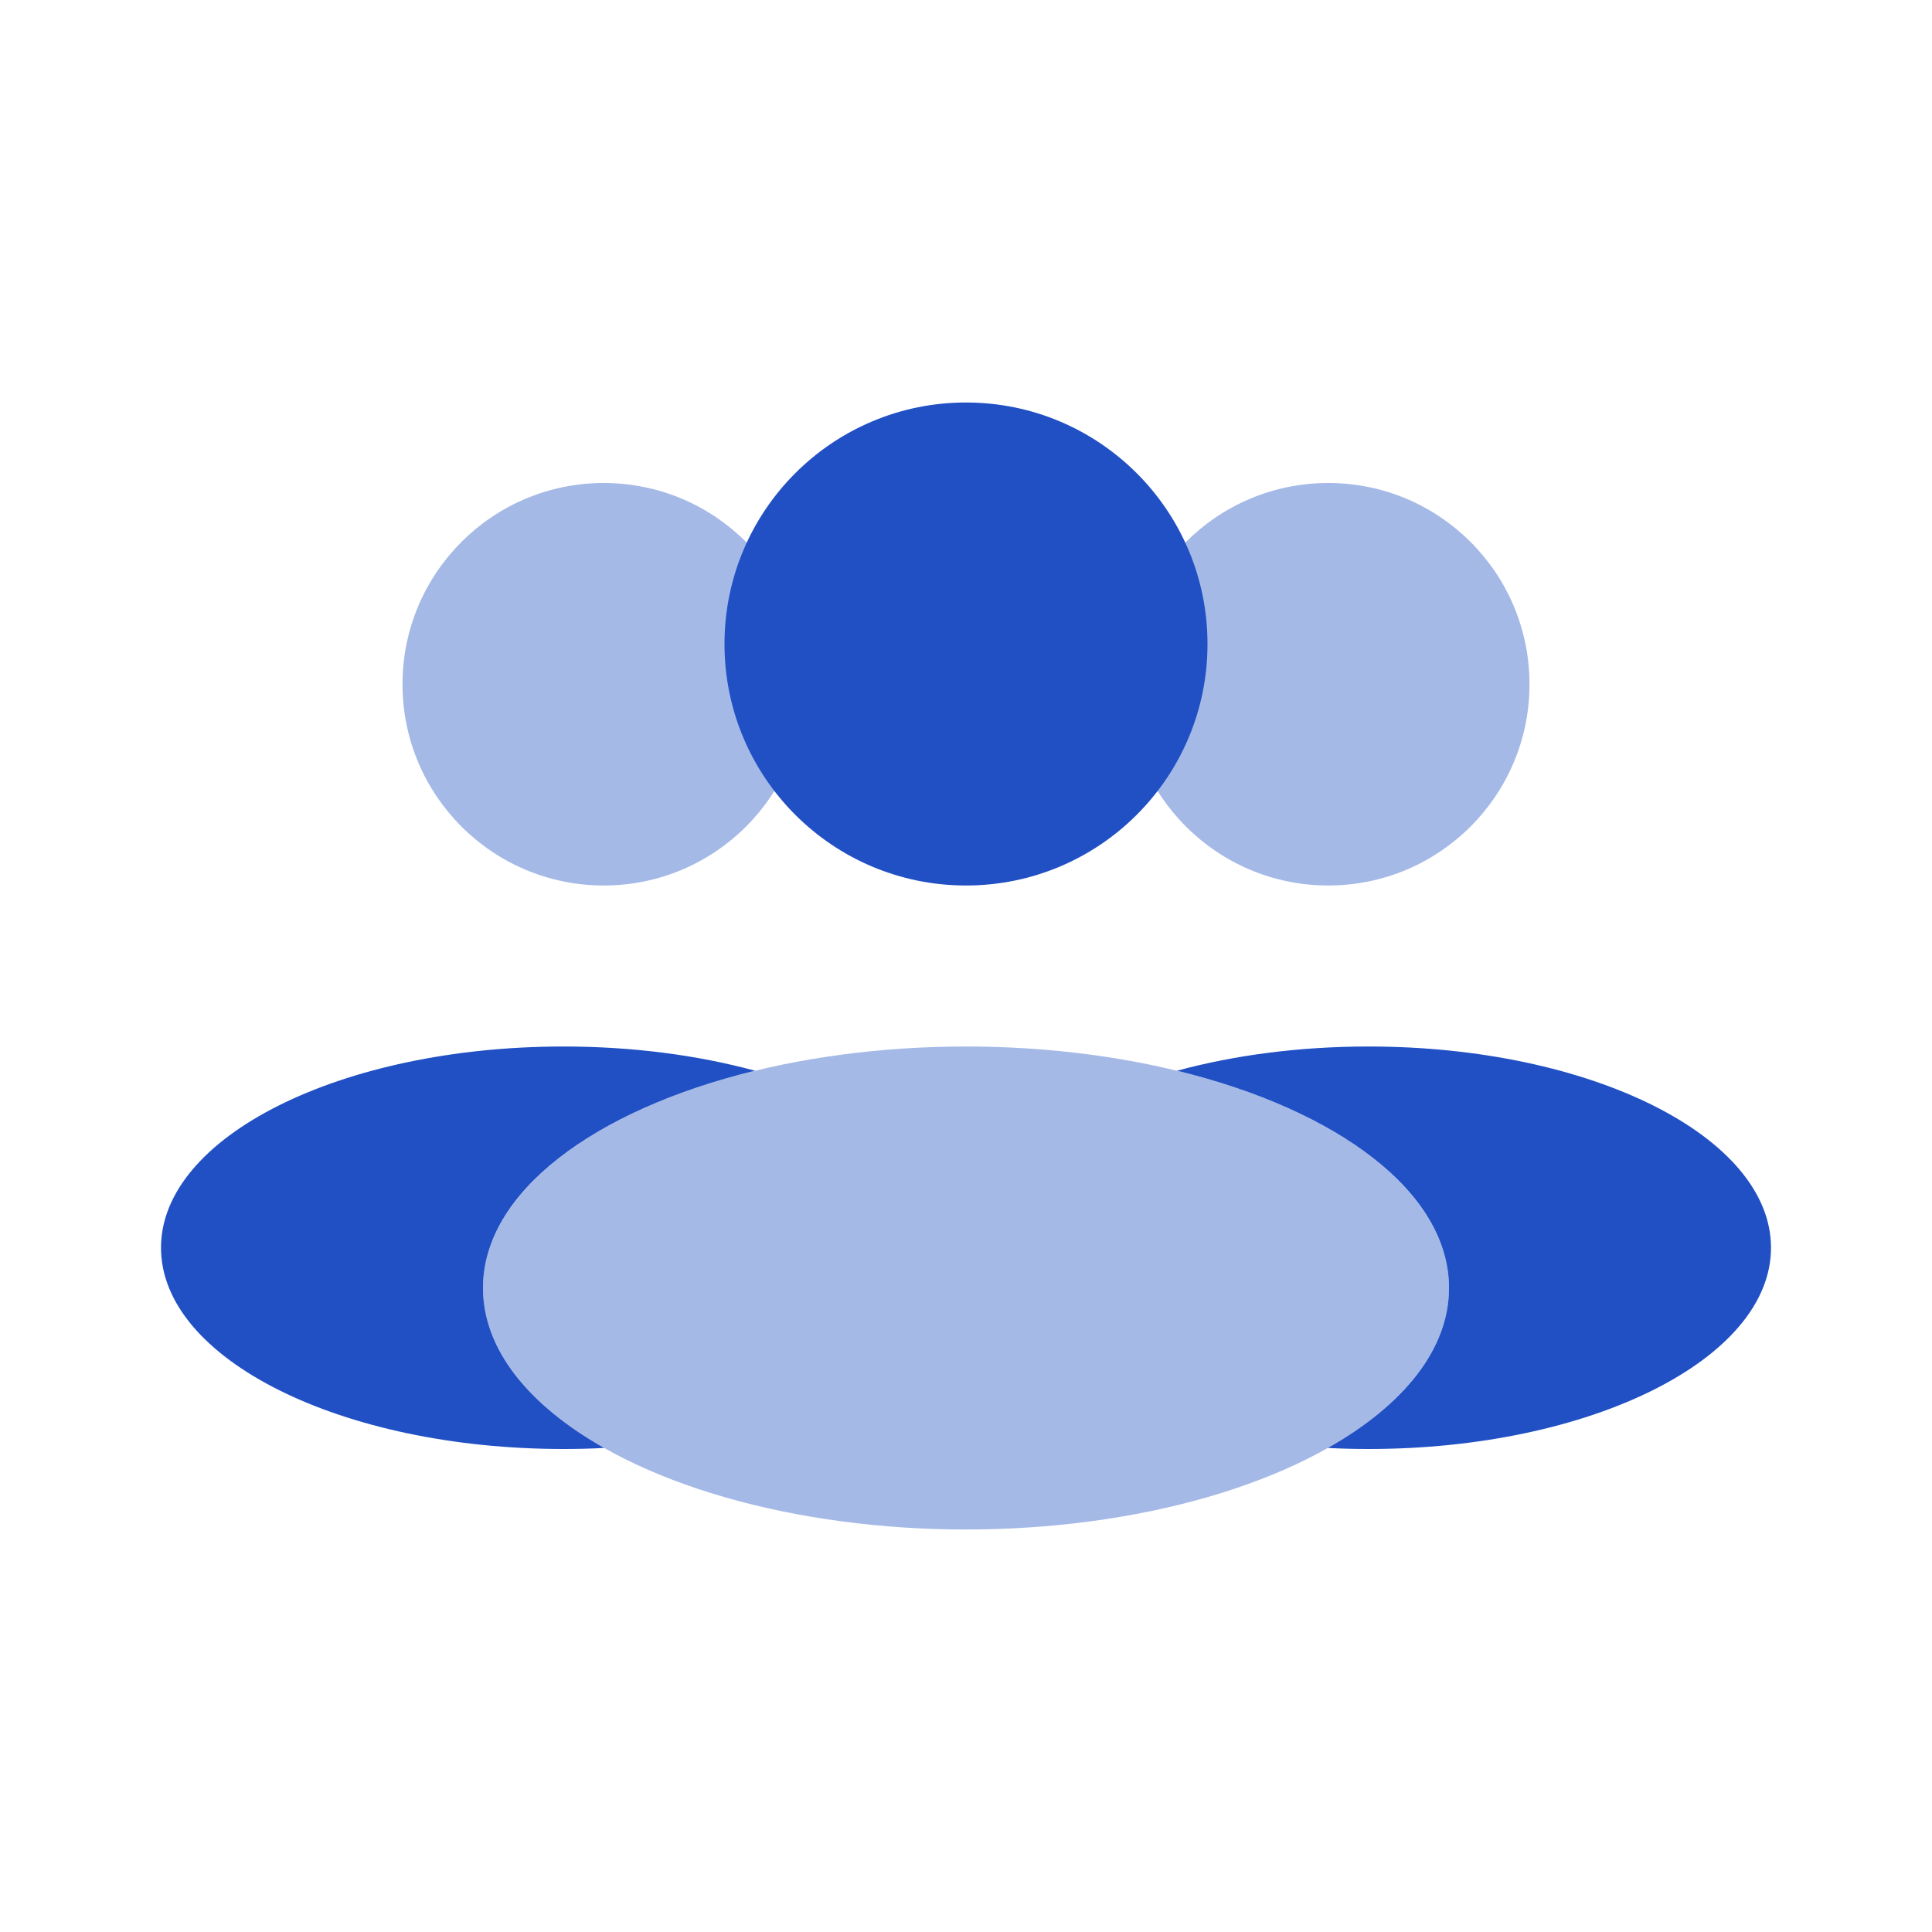
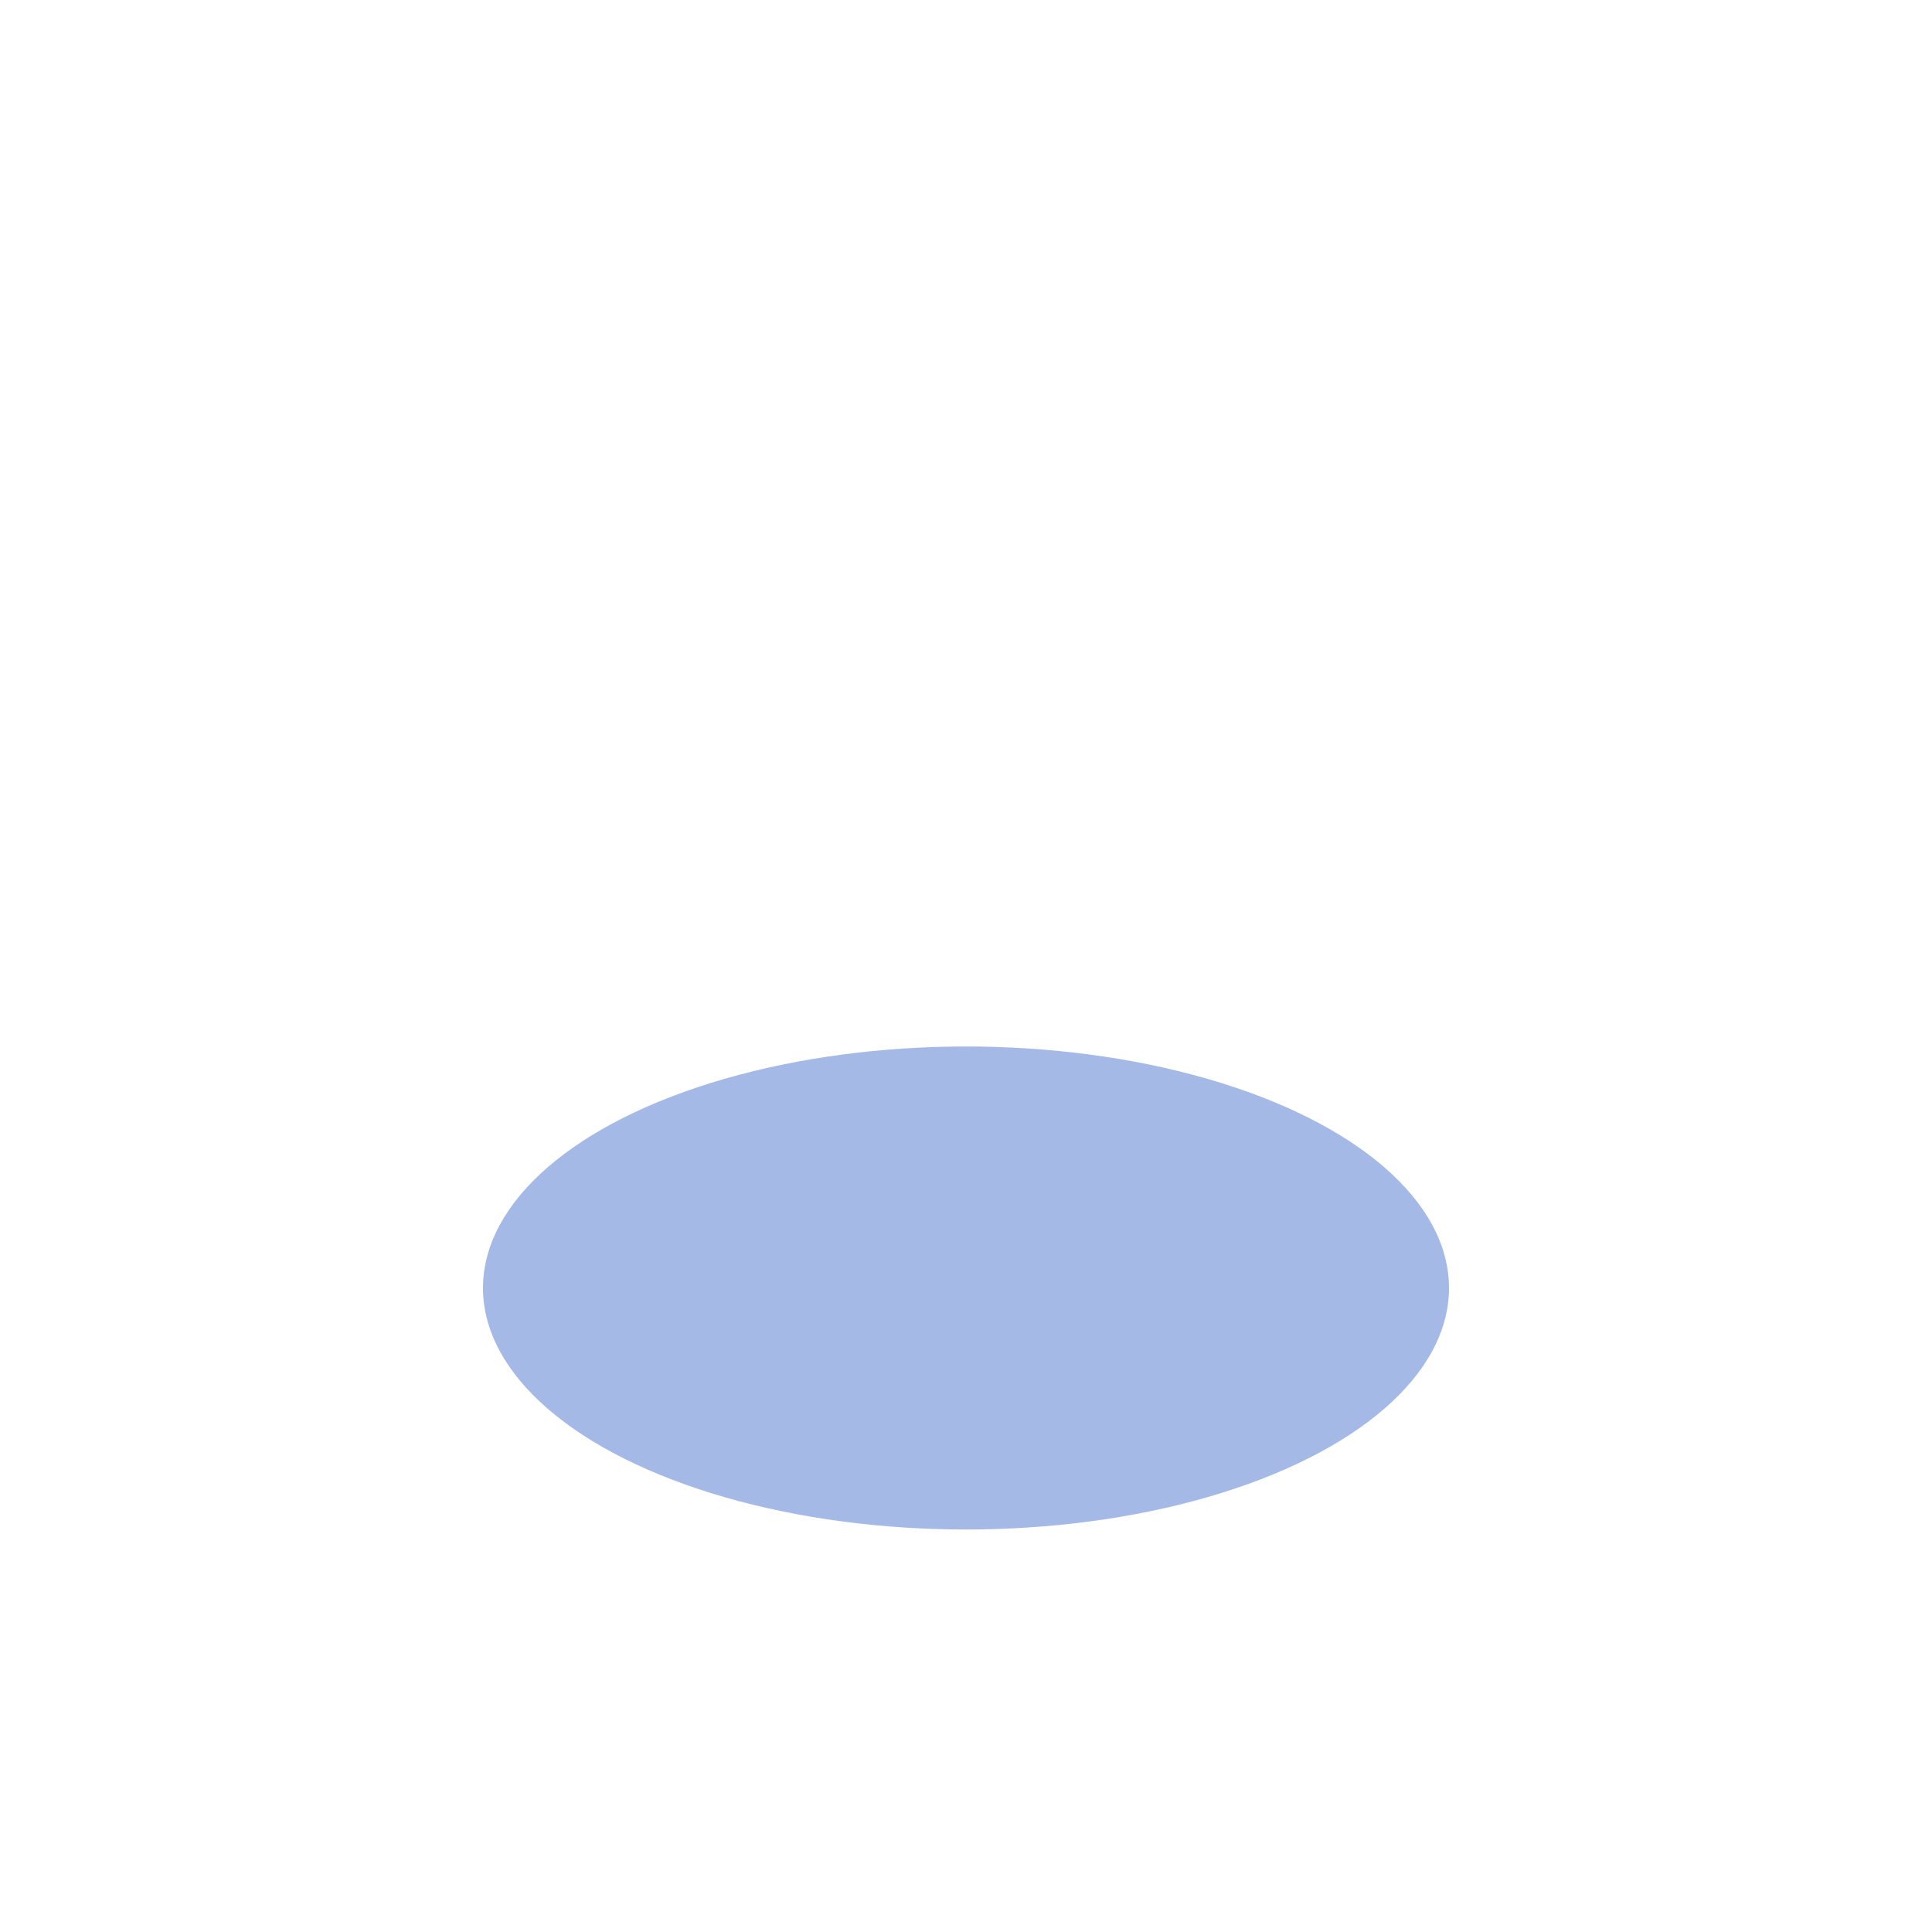
<svg xmlns="http://www.w3.org/2000/svg" width="24" height="24" viewBox="0 0 24 24" fill="none">
-   <circle opacity="0.4" cx="7.5" cy="8.5" r="2.5" fill="#2050C4" />
-   <circle opacity="0.4" cx="16.5" cy="8.5" r="2.5" fill="#2050C4" />
  <ellipse opacity="0.4" cx="12" cy="16" rx="6" ry="3" fill="#2050C4" />
-   <path fill-rule="evenodd" clip-rule="evenodd" d="M16.495 17.987C17.431 17.458 18 16.762 18 16C18 14.813 16.621 13.787 14.621 13.301C15.328 13.109 16.139 13 17 13C19.761 13 22 14.119 22 15.5C22 16.881 19.761 18 17 18C16.829 18 16.661 17.996 16.495 17.987Z" fill="#2050C4" />
-   <path fill-rule="evenodd" clip-rule="evenodd" d="M7.505 17.987C7.339 17.996 7.171 18 7 18C4.239 18 2 16.881 2 15.5C2 14.119 4.239 13 7 13C7.861 13 8.672 13.109 9.379 13.301C7.379 13.787 6 14.813 6 16C6 16.762 6.569 17.458 7.505 17.987Z" fill="#2050C4" />
-   <circle cx="12" cy="8" r="3" fill="#2050C4" />
</svg>